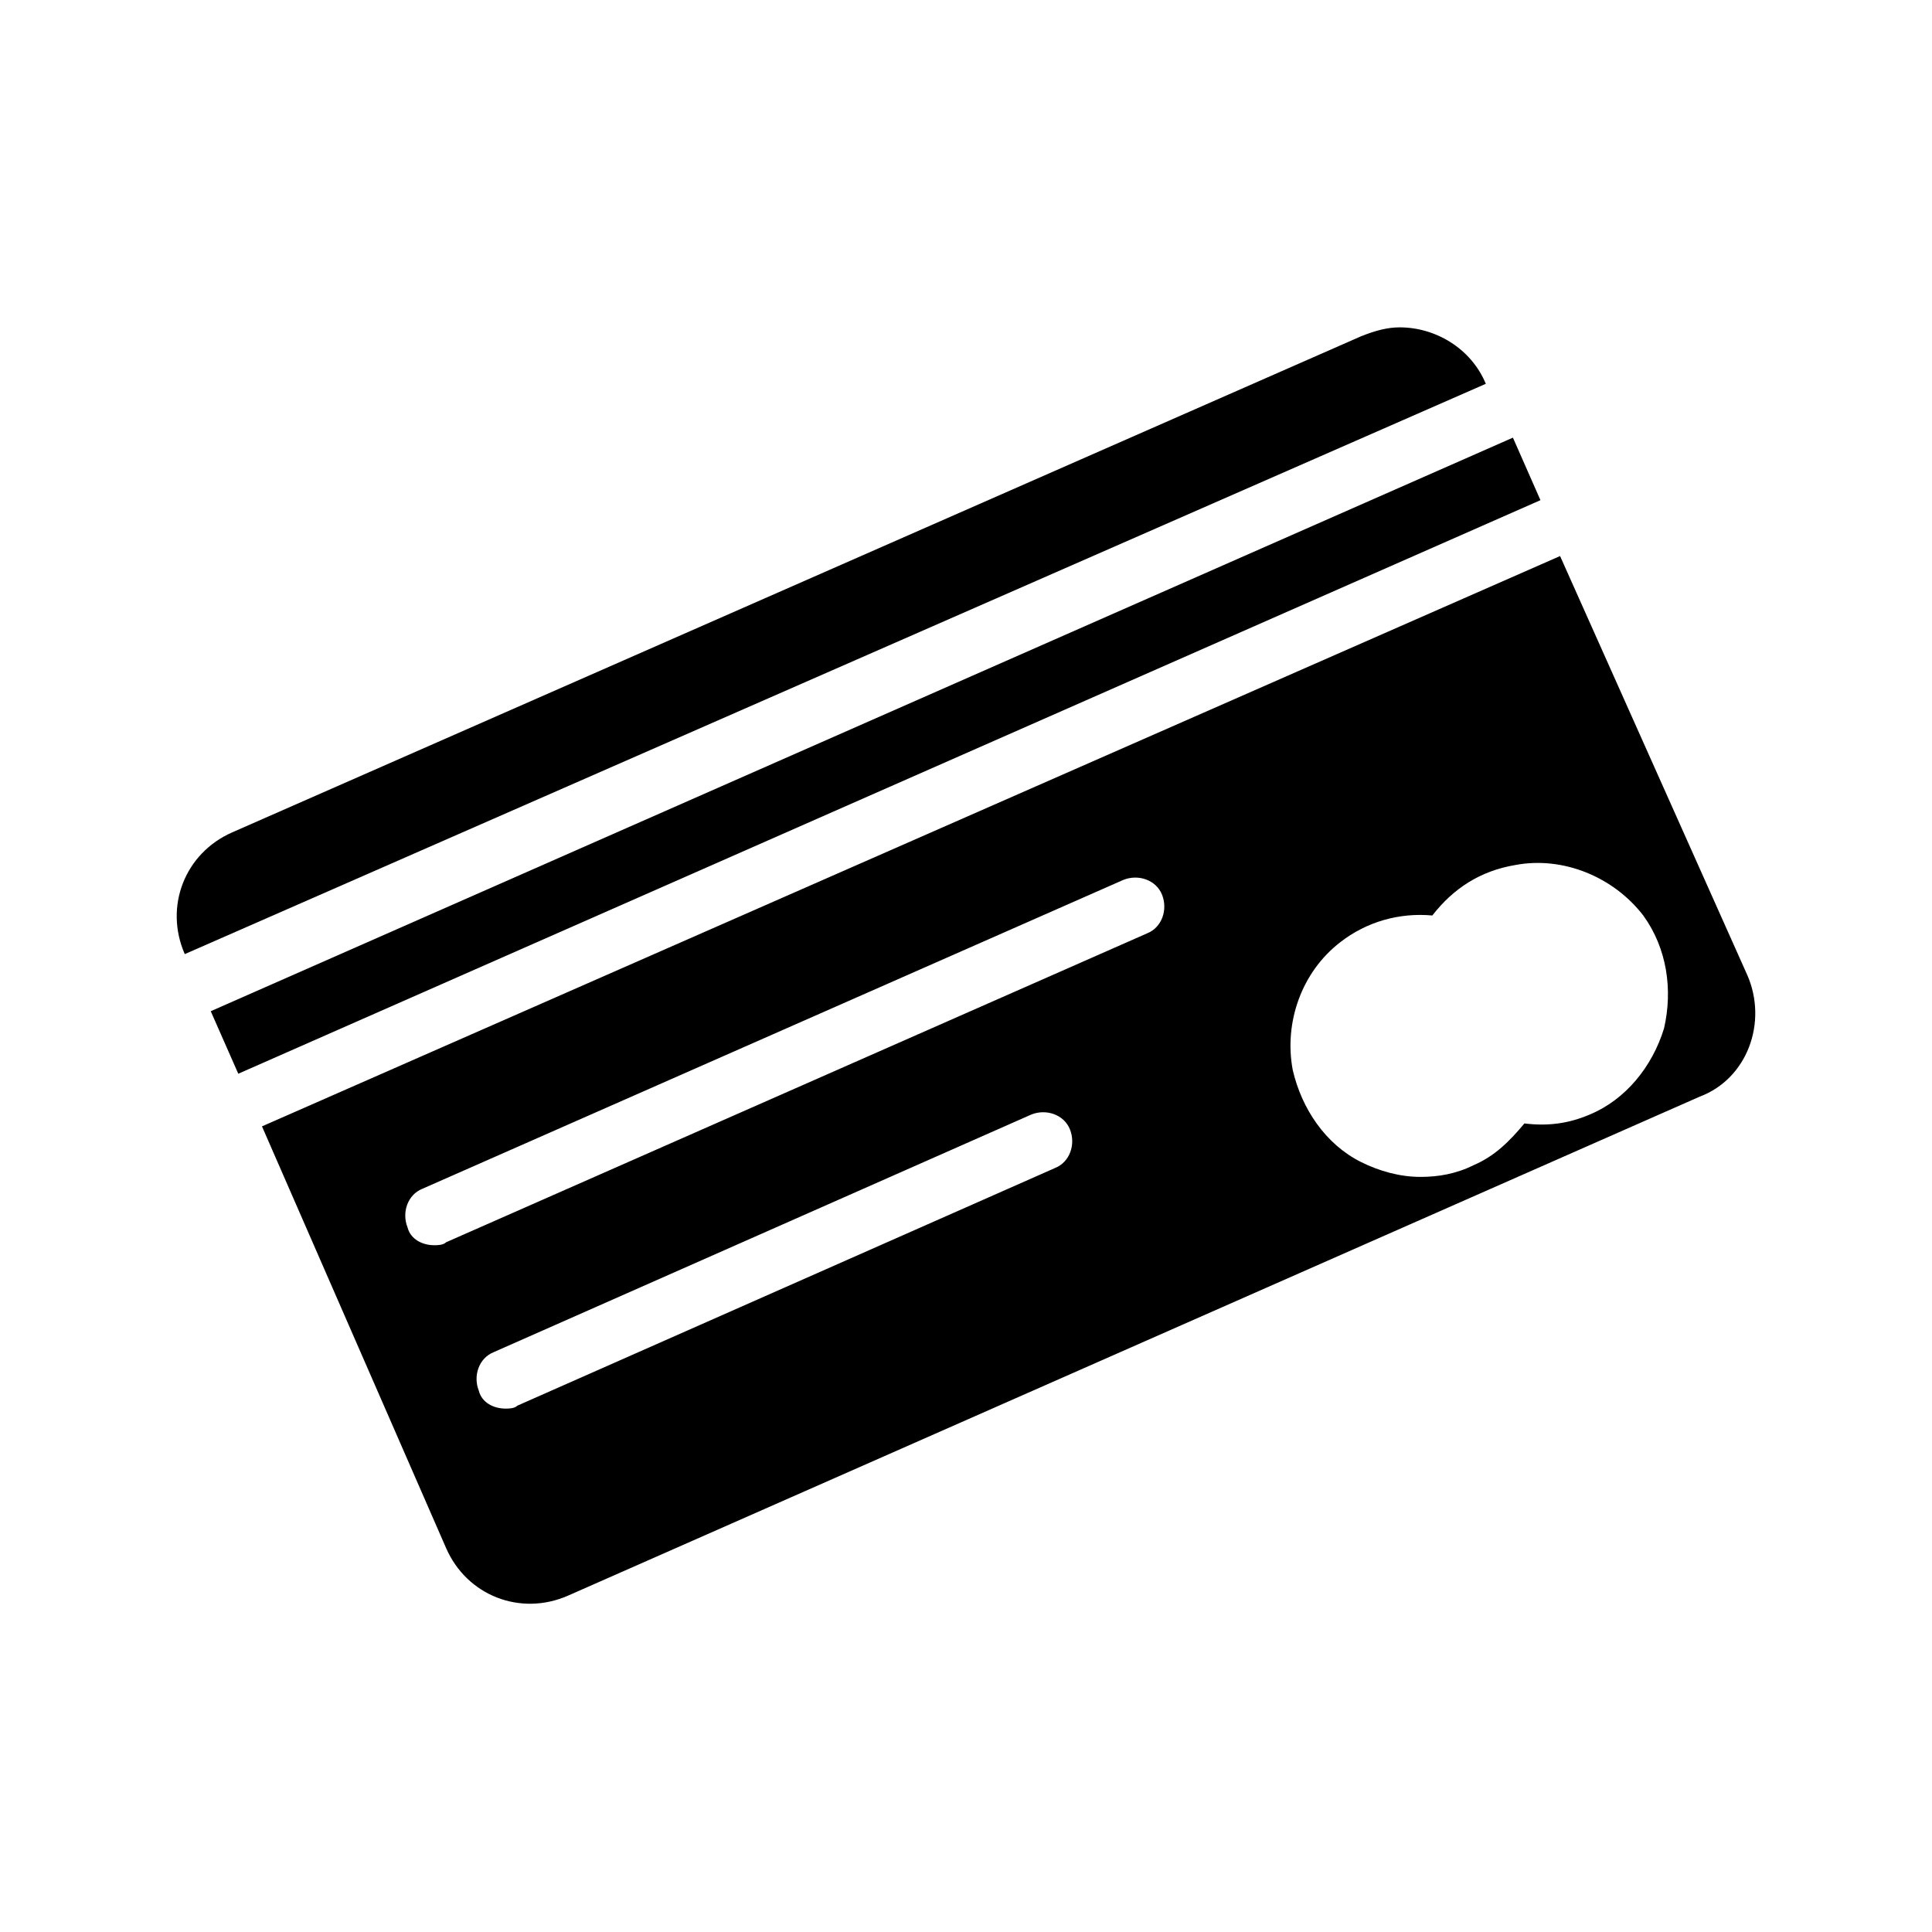
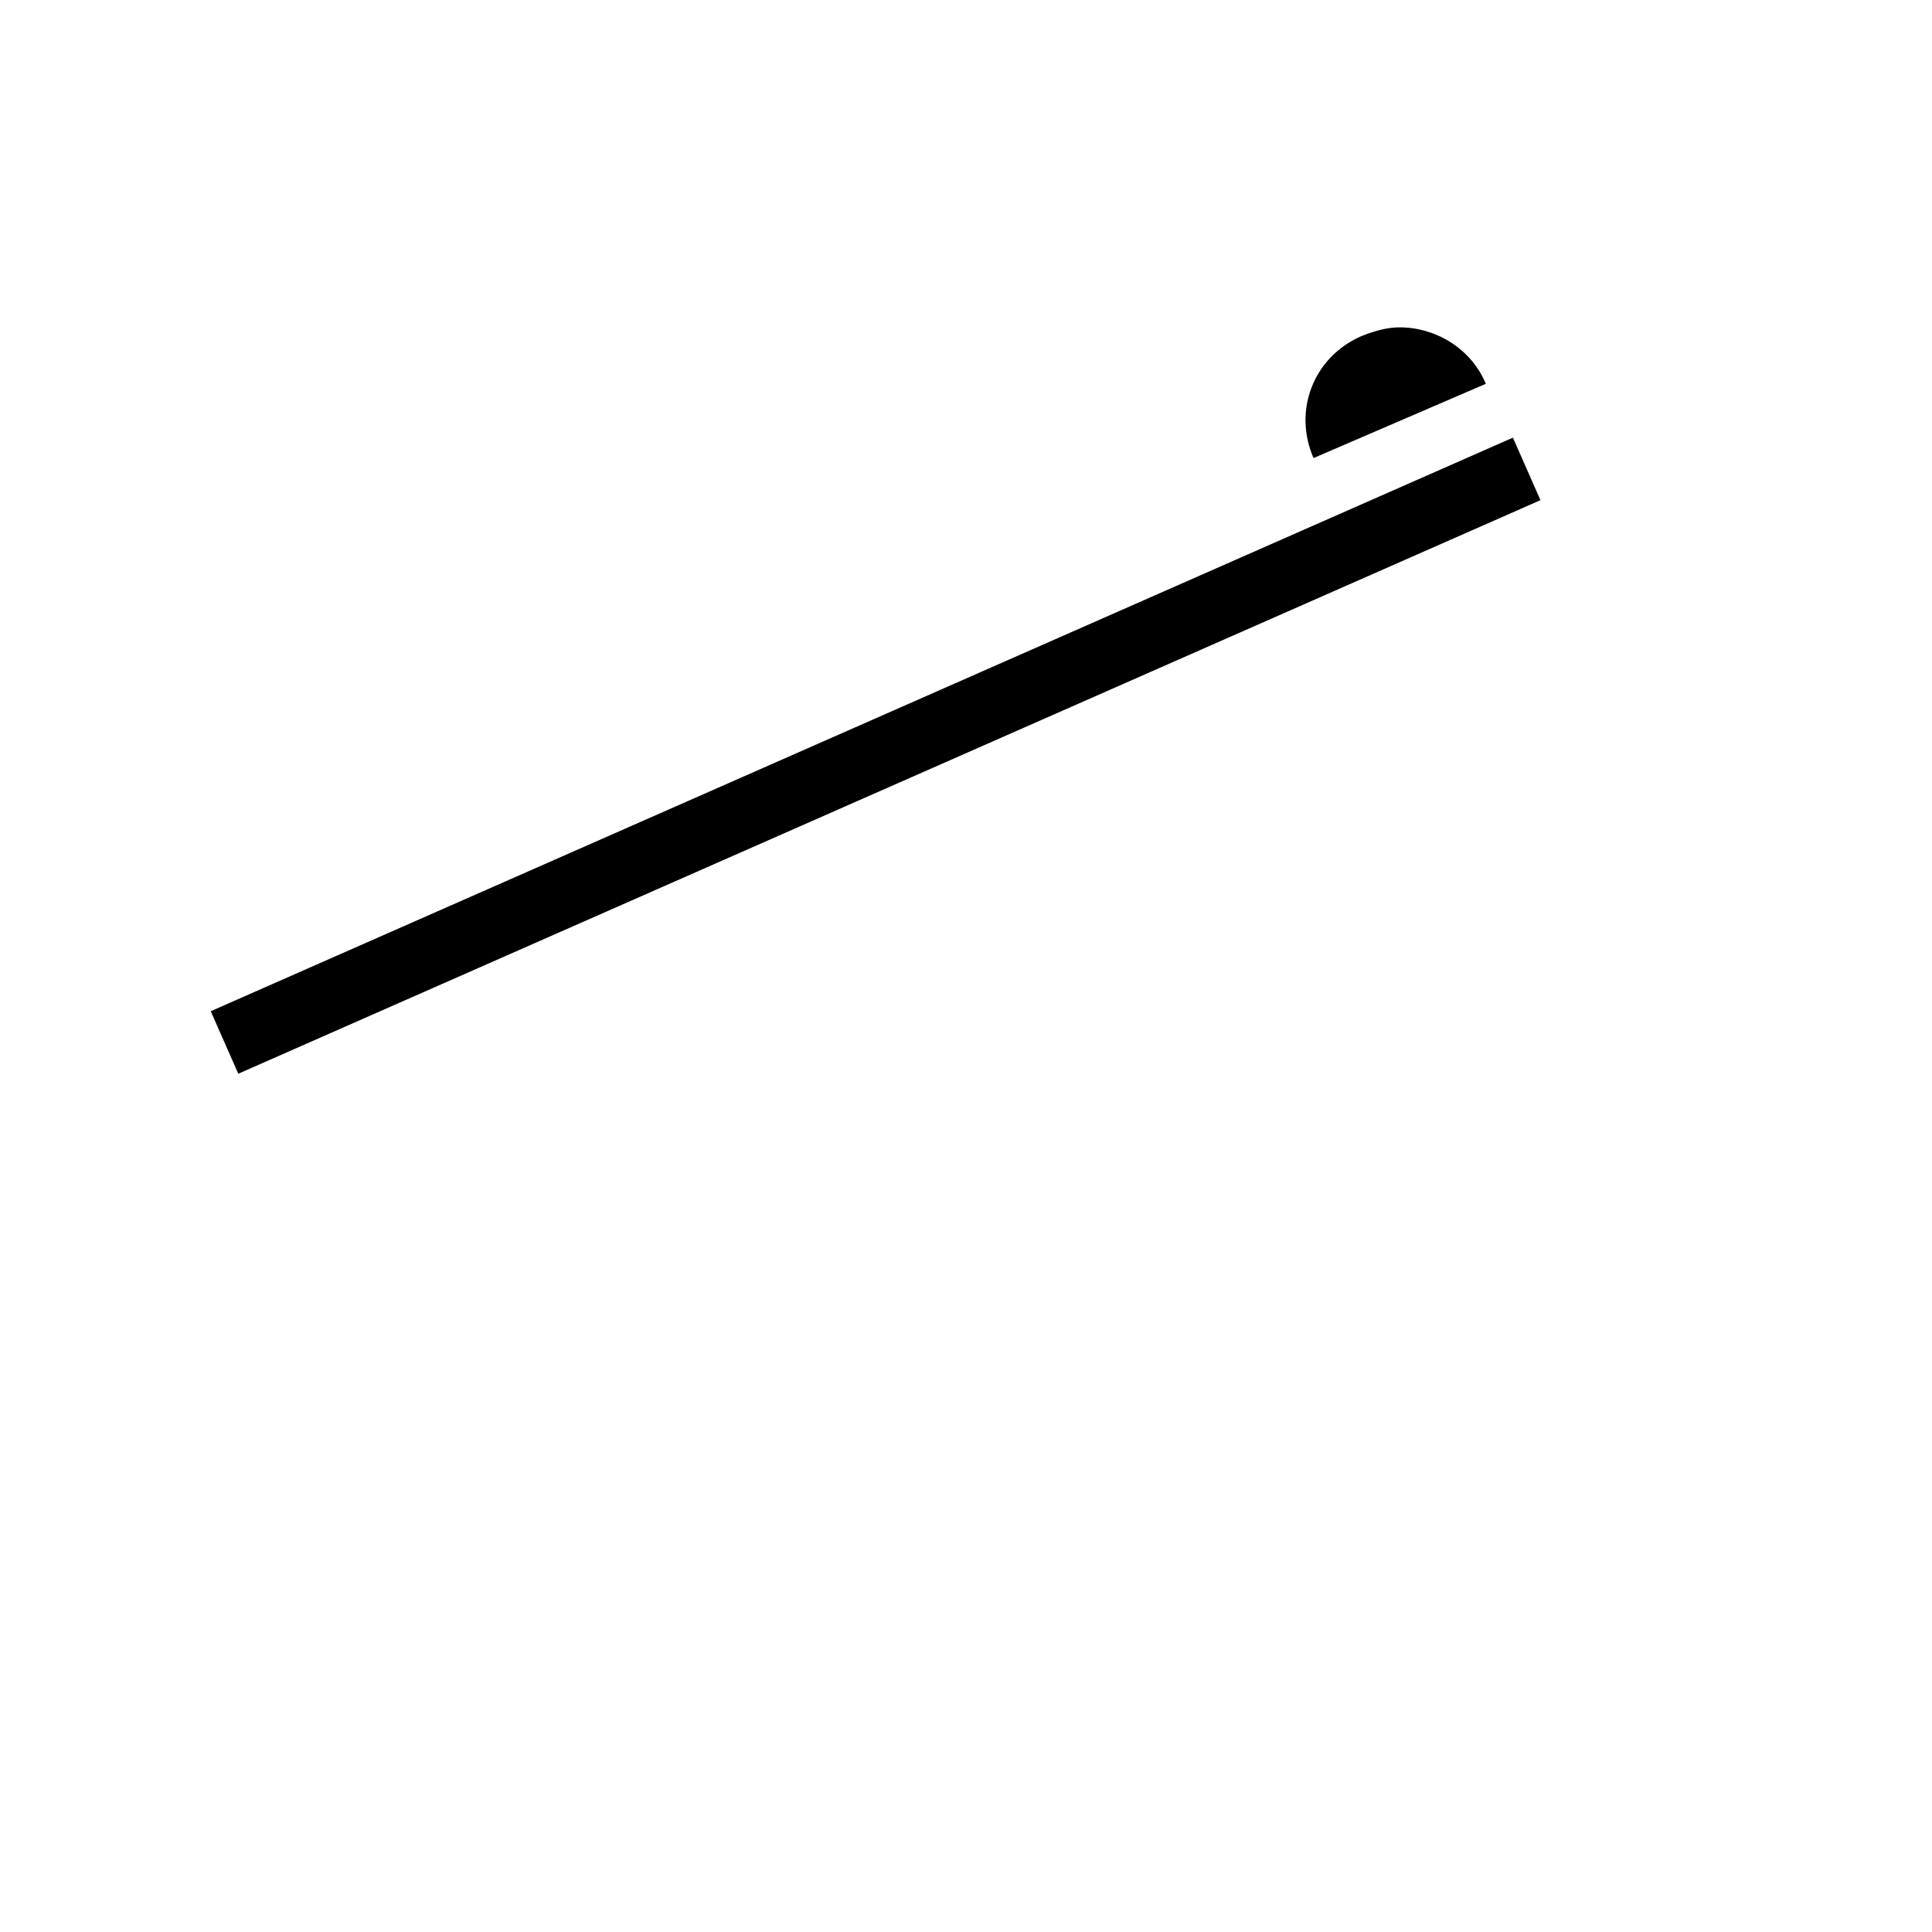
<svg xmlns="http://www.w3.org/2000/svg" fill="#000000" width="800px" height="800px" version="1.1" viewBox="144 144 512 512">
  <g>
-     <path d="m607.03 402.36-49.594-111-344.01 151.14 48.805 111.78c5.512 12.594 19.68 18.105 32.273 12.594l299.93-132.25c12.598-4.719 18.109-19.676 12.598-32.273zm-183.42 51.168-142.48 62.977c-0.789 0.789-2.363 0.789-3.148 0.789-3.148 0-6.297-1.574-7.086-4.723-1.574-3.938 0-8.66 3.938-10.234l142.48-62.977c3.938-1.574 8.66 0 10.234 3.938 1.574 3.934 0 8.656-3.938 10.23zm24.406-62.188-185.78 81.867c-0.789 0.789-2.363 0.789-3.148 0.789-3.148 0-6.297-1.574-7.086-4.723-1.574-3.938 0-8.66 3.938-10.234l185.78-81.867c3.938-1.574 8.66 0 10.234 3.938 1.57 3.934-0.004 8.656-3.938 10.23zm136.97 25.191c-3.148 10.234-10.234 18.895-19.68 22.828-5.512 2.363-11.02 3.148-17.32 2.363-3.938 4.723-7.871 8.66-13.383 11.02-4.723 2.363-9.445 3.148-14.168 3.148-5.512 0-11.02-1.574-15.742-3.938-9.445-4.723-15.742-14.168-18.105-24.402-2.363-12.594 2.363-25.977 12.594-33.852 7.086-5.512 15.742-7.871 24.402-7.086 5.512-7.086 12.594-11.809 22.043-13.383 12.594-2.363 25.977 3.148 33.852 13.383 6.293 8.66 7.867 19.684 5.508 29.918z" />
-     <path d="m537.76 245.71c-3.938-9.445-13.383-14.957-22.828-14.957-3.148 0-6.297 0.789-10.234 2.363l-299.14 131.46c-12.594 5.512-18.105 19.68-12.594 32.273z" />
+     <path d="m537.76 245.71c-3.938-9.445-13.383-14.957-22.828-14.957-3.148 0-6.297 0.789-10.234 2.363c-12.594 5.512-18.105 19.68-12.594 32.273z" />
    <path d="m199.85 411.98 345.09-152 7.297 16.57-345.09 152z" />
  </g>
</svg>